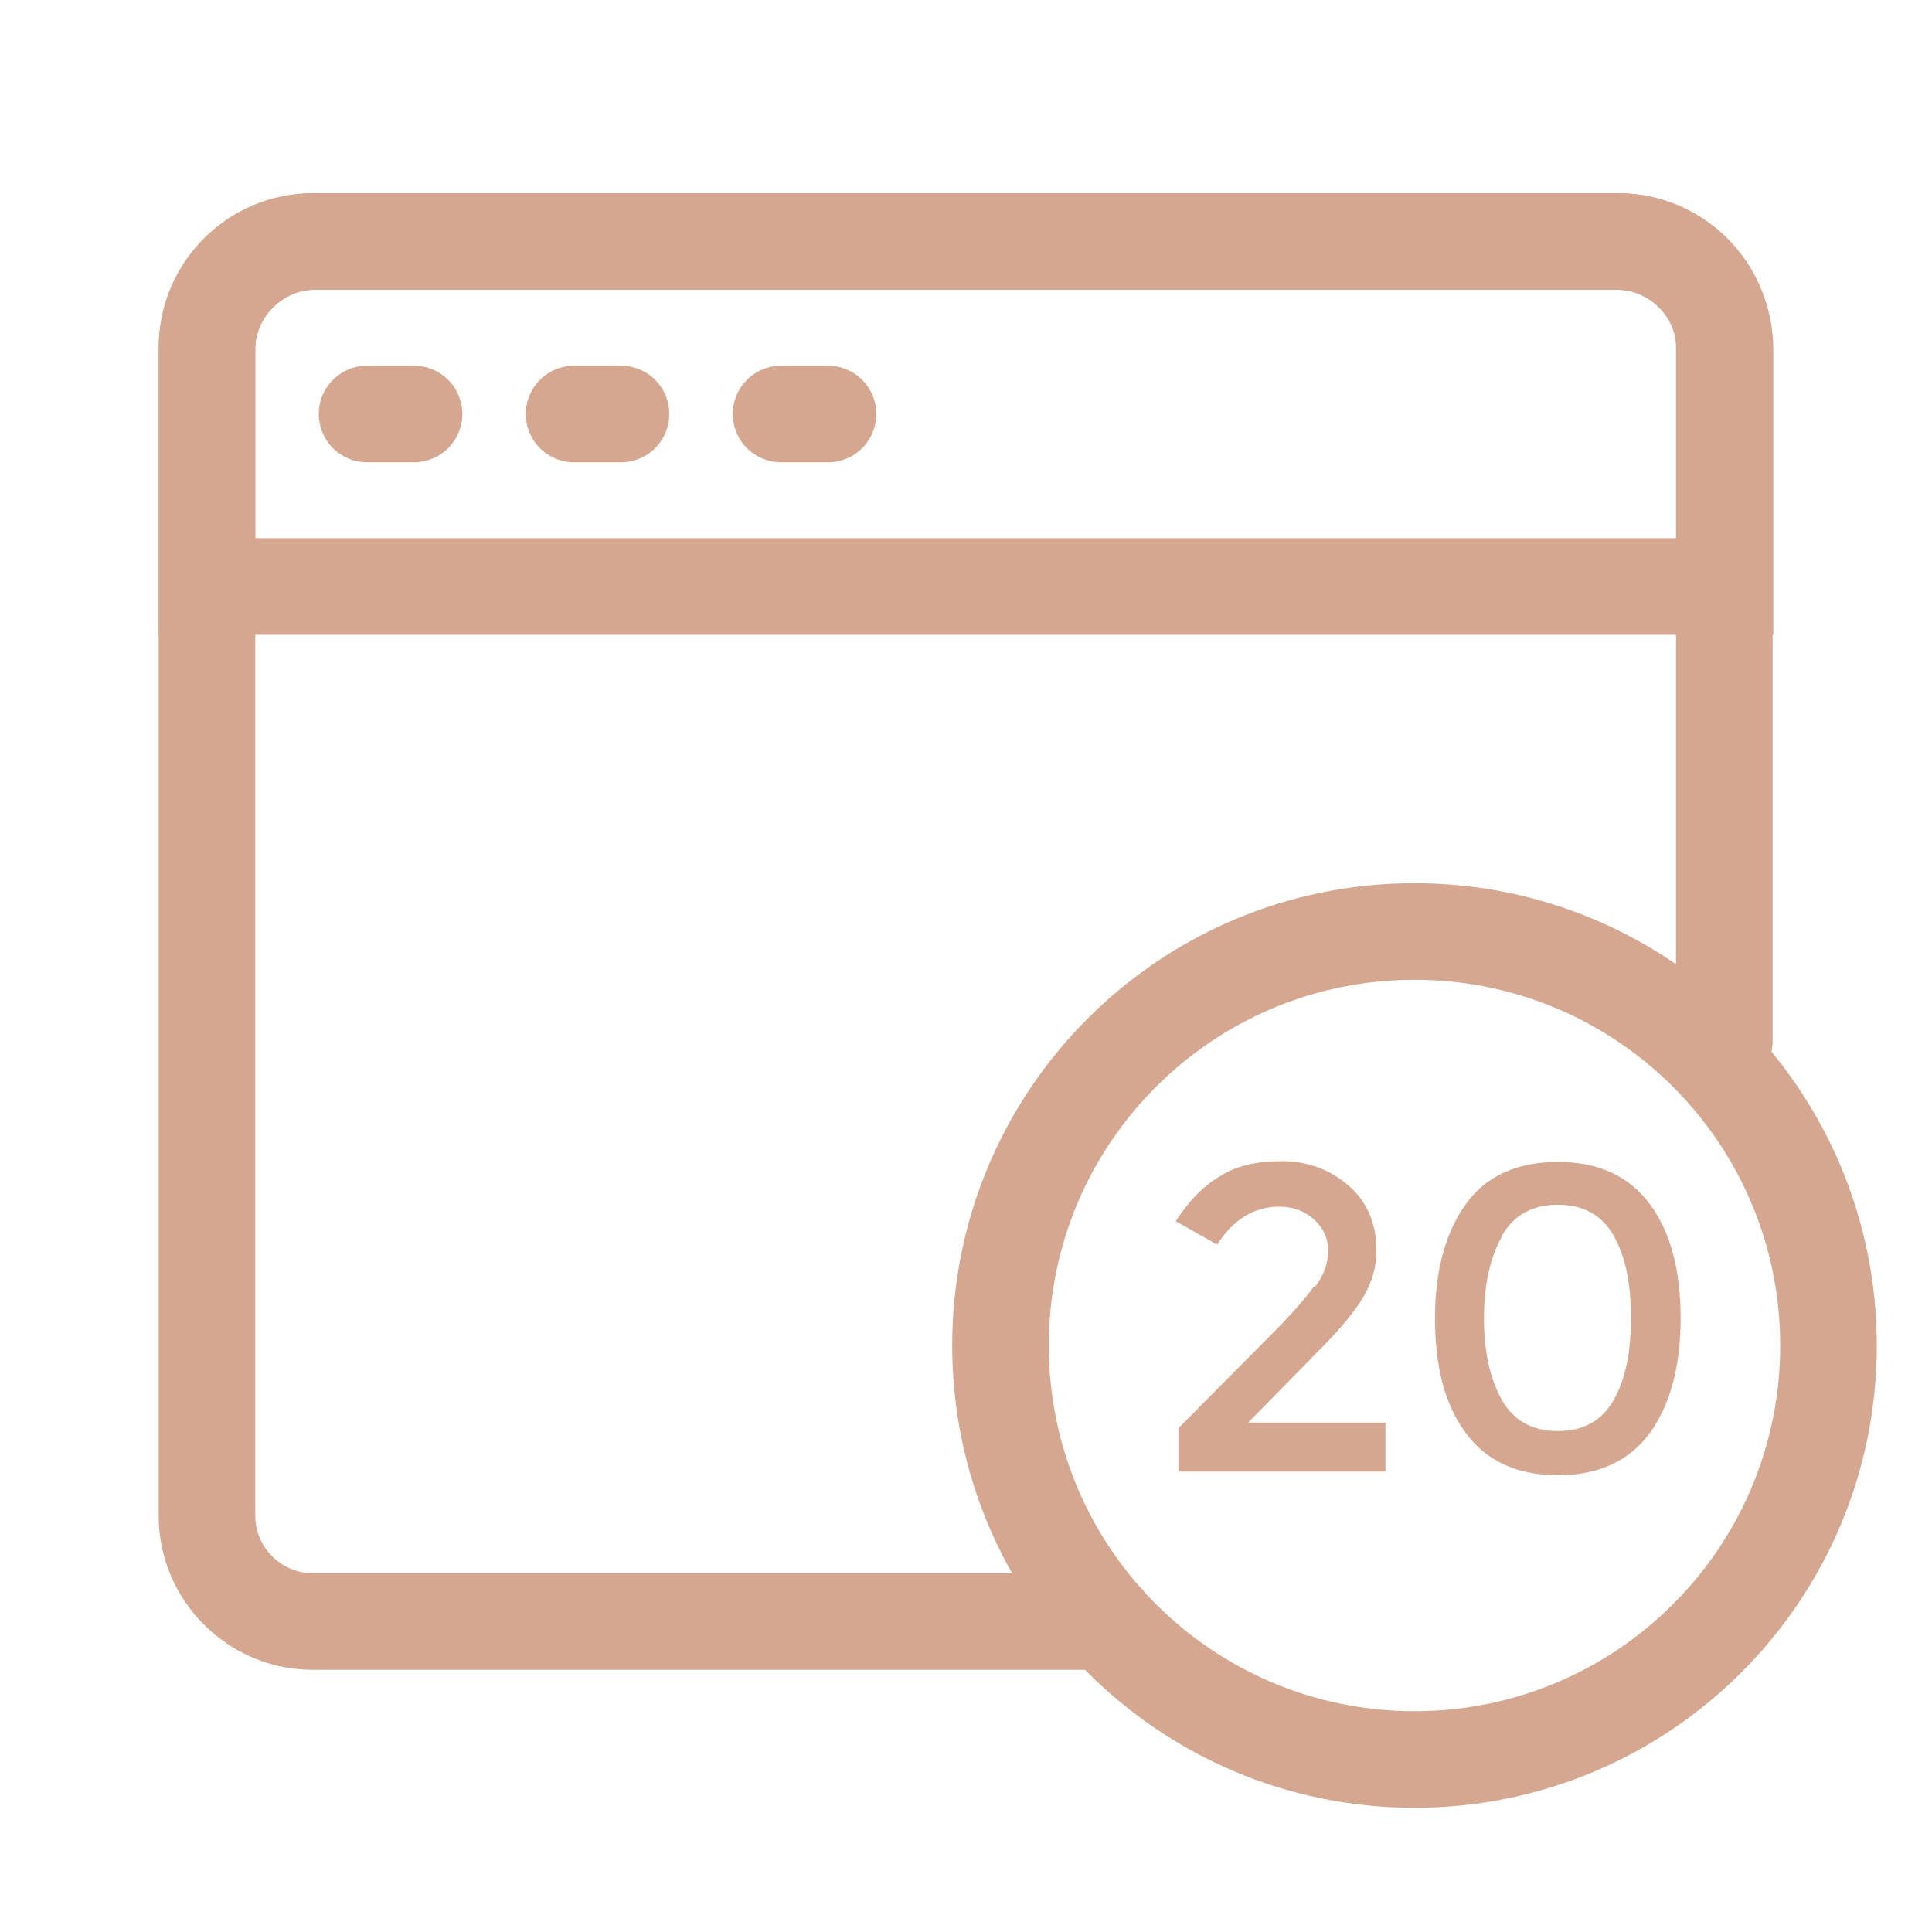
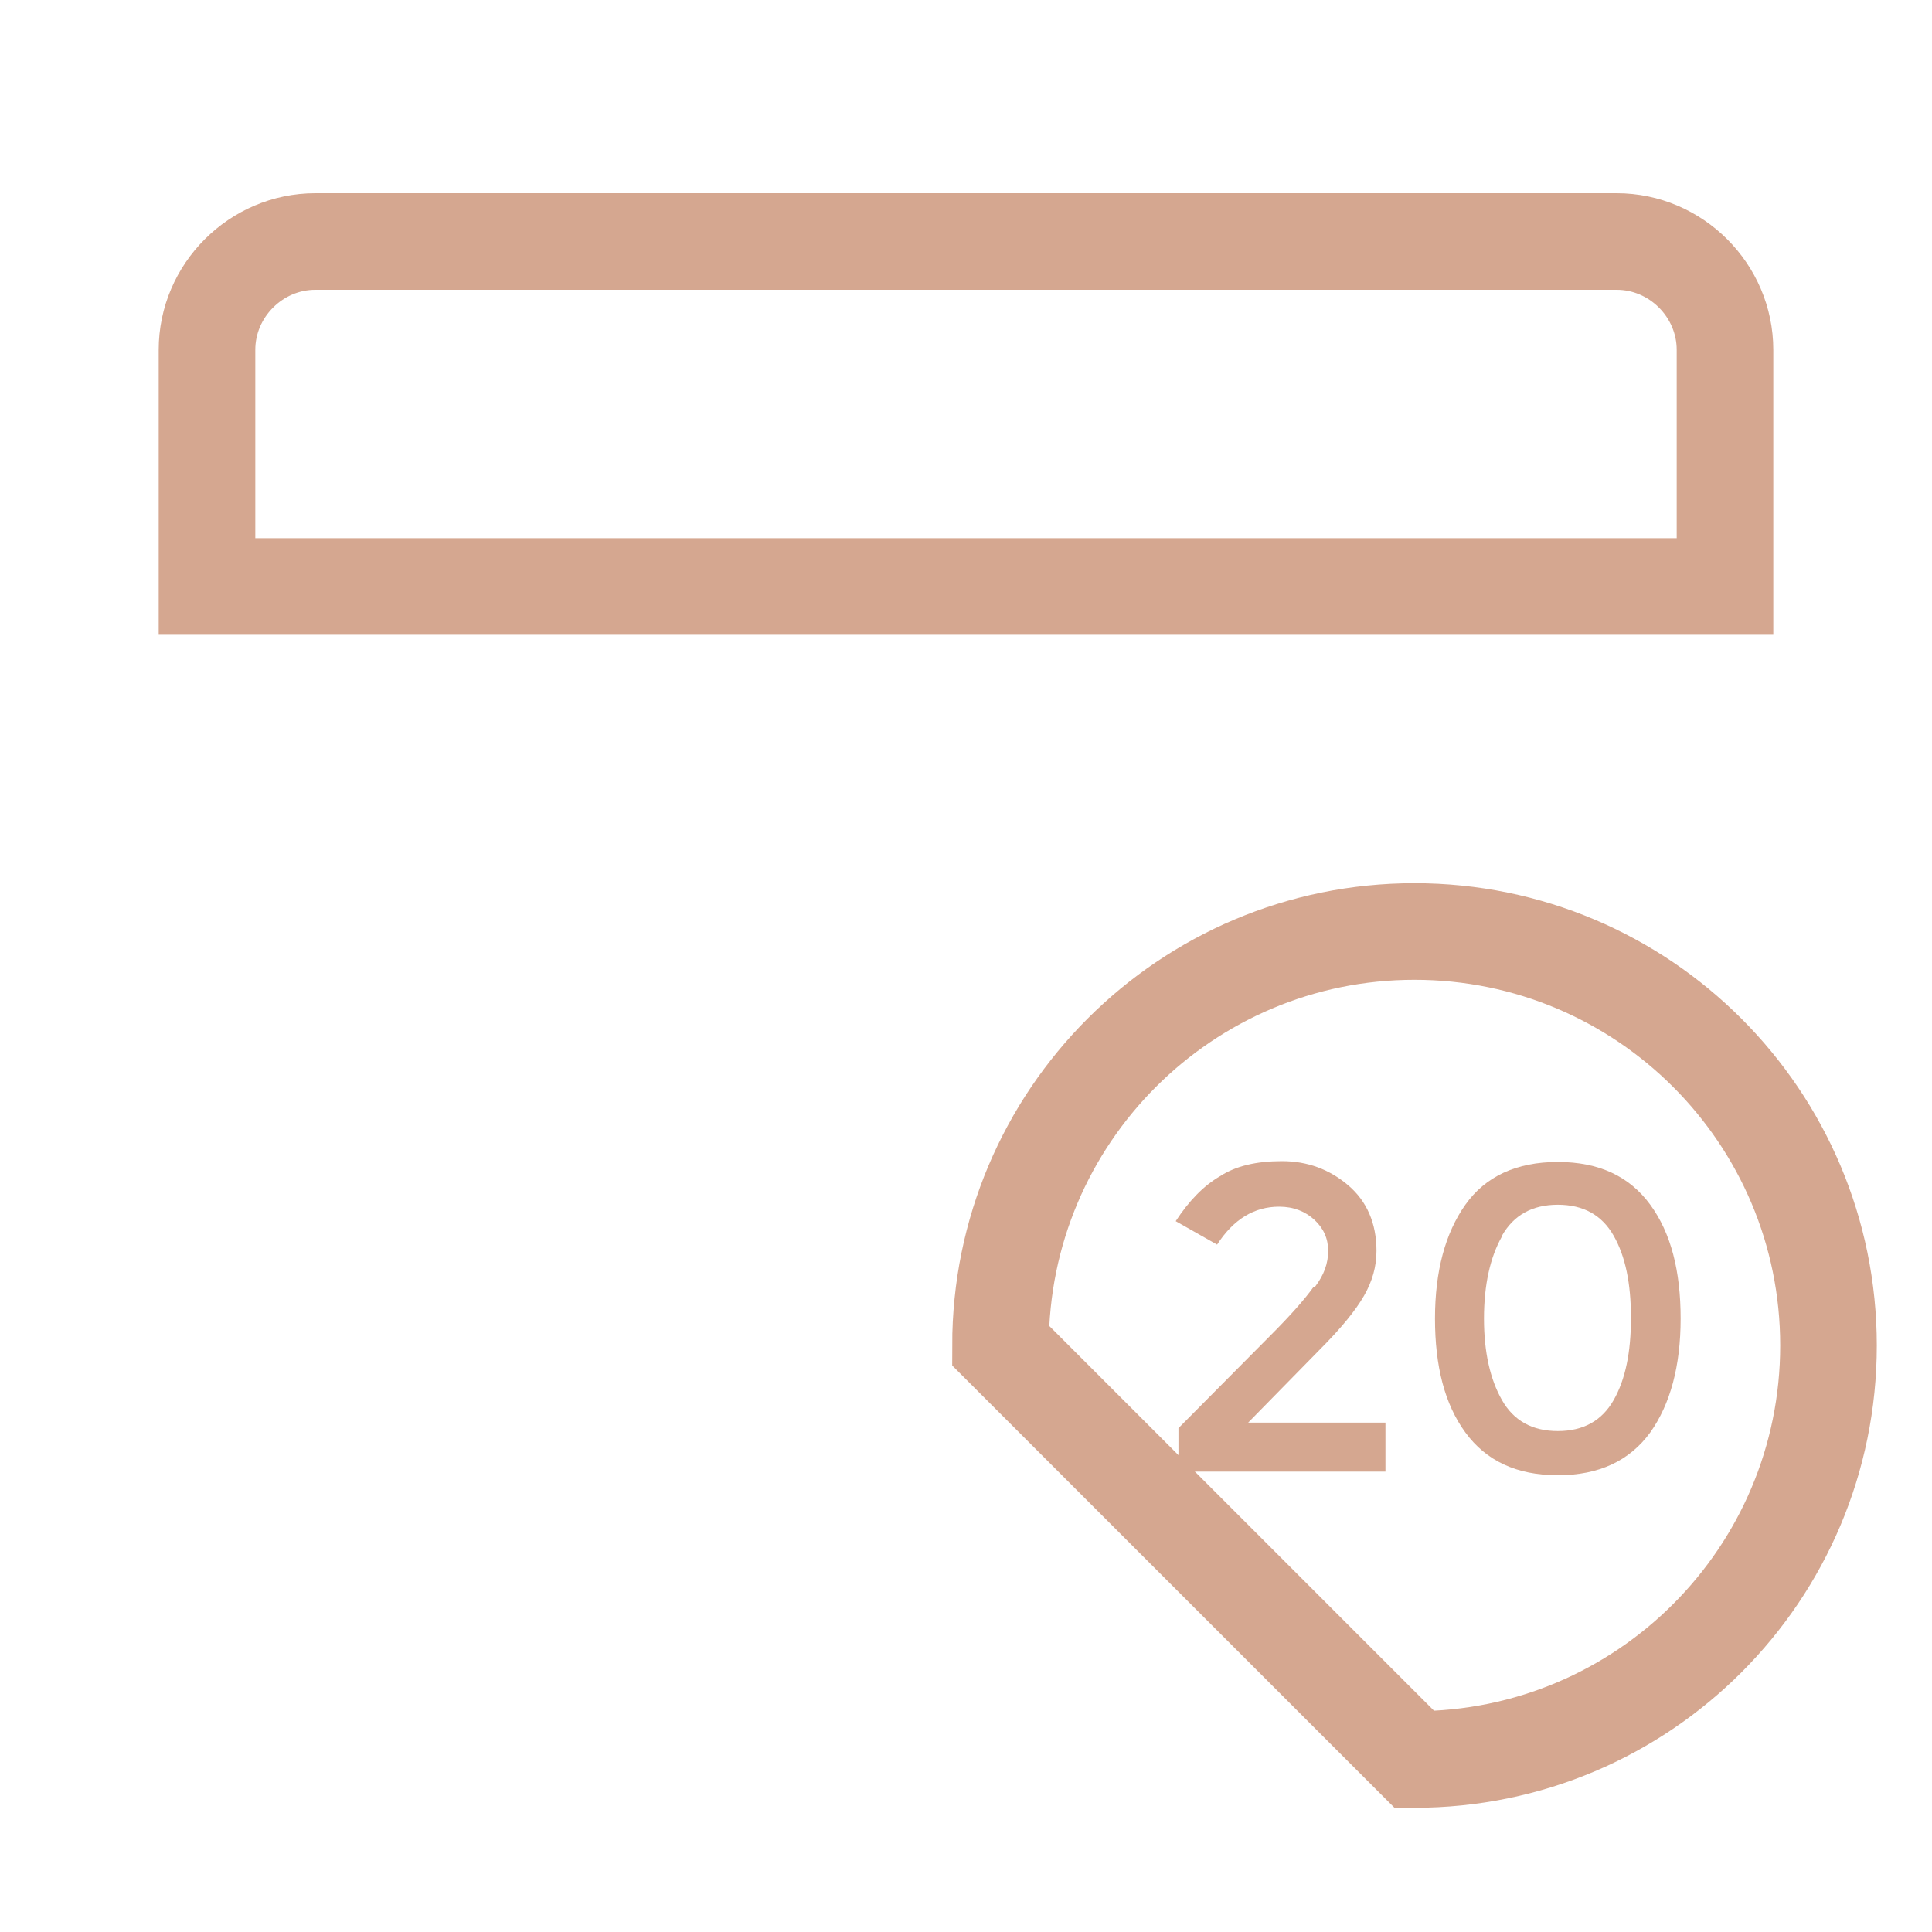
<svg xmlns="http://www.w3.org/2000/svg" width="28" height="28" viewBox="0 0 28 28" fill="none">
-   <path d="M16.03 23.5H4.53C3.69 23.5 3 22.81 3 21.97V5.03C3 4.19 3.69 3.5 4.53 3.5H23.46C24.3 3.5 24.99 4.19 24.99 5.03V15.09" stroke="#D5A790" stroke-width="1.4" stroke-linecap="round" />
  <path d="M25 8.5V5.07C25 4.21 24.29 3.5 23.43 3.5H4.57C3.71 3.5 3 4.21 3 5.07V8.5H25Z" stroke="#D5A790" stroke-width="1.4" stroke-linecap="round" />
-   <path d="M5.32 6H6" stroke="#D5A790" stroke-width="1.4" stroke-linecap="round" />
-   <path d="M8.32 6H9" stroke="#D5A790" stroke-width="1.4" stroke-linecap="round" />
-   <path d="M11.32 6H12" stroke="#D5A790" stroke-width="1.4" stroke-linecap="round" />
-   <path d="M20.5 25.5C23.814 25.5 26.5 22.814 26.5 19.5C26.5 16.186 23.814 13.5 20.5 13.5C17.186 13.5 14.5 16.186 14.5 19.5C14.5 22.814 17.186 25.5 20.5 25.5Z" stroke="#D5A790" stroke-width="1.4" stroke-linecap="round" />
+   <path d="M20.5 25.5C23.814 25.5 26.5 22.814 26.5 19.5C26.5 16.186 23.814 13.5 20.5 13.5C17.186 13.5 14.5 16.186 14.5 19.5Z" stroke="#D5A790" stroke-width="1.4" stroke-linecap="round" />
  <path d="M19.059 18.648C19.189 18.478 19.249 18.308 19.249 18.128C19.249 17.948 19.179 17.798 19.049 17.678C18.919 17.558 18.749 17.488 18.539 17.488C18.179 17.488 17.879 17.668 17.639 18.038L17.039 17.698C17.229 17.408 17.439 17.188 17.679 17.048C17.909 16.898 18.209 16.828 18.579 16.828C18.949 16.828 19.269 16.948 19.539 17.178C19.809 17.408 19.949 17.728 19.949 18.128C19.949 18.358 19.889 18.568 19.769 18.778C19.649 18.988 19.439 19.248 19.119 19.568L18.089 20.618H20.079V21.328H17.079V20.698L18.409 19.358C18.709 19.058 18.919 18.818 19.039 18.648H19.059Z" fill="#D5A790" />
  <path d="M21.237 20.76C20.937 20.35 20.797 19.8 20.797 19.11C20.797 18.42 20.947 17.87 21.237 17.46C21.527 17.05 21.977 16.84 22.577 16.84C23.177 16.84 23.617 17.05 23.917 17.46C24.217 17.87 24.357 18.42 24.357 19.11C24.357 19.8 24.207 20.35 23.917 20.76C23.617 21.17 23.177 21.38 22.577 21.38C21.977 21.38 21.537 21.17 21.237 20.76ZM21.767 17.92C21.597 18.22 21.507 18.62 21.507 19.11C21.507 19.6 21.597 19.99 21.767 20.29C21.937 20.59 22.207 20.74 22.577 20.74C22.947 20.74 23.217 20.59 23.387 20.29C23.557 19.99 23.637 19.6 23.637 19.1C23.637 18.6 23.557 18.21 23.387 17.91C23.217 17.61 22.947 17.46 22.577 17.46C22.207 17.46 21.937 17.61 21.767 17.91V17.92Z" fill="#D5A790" />
</svg>